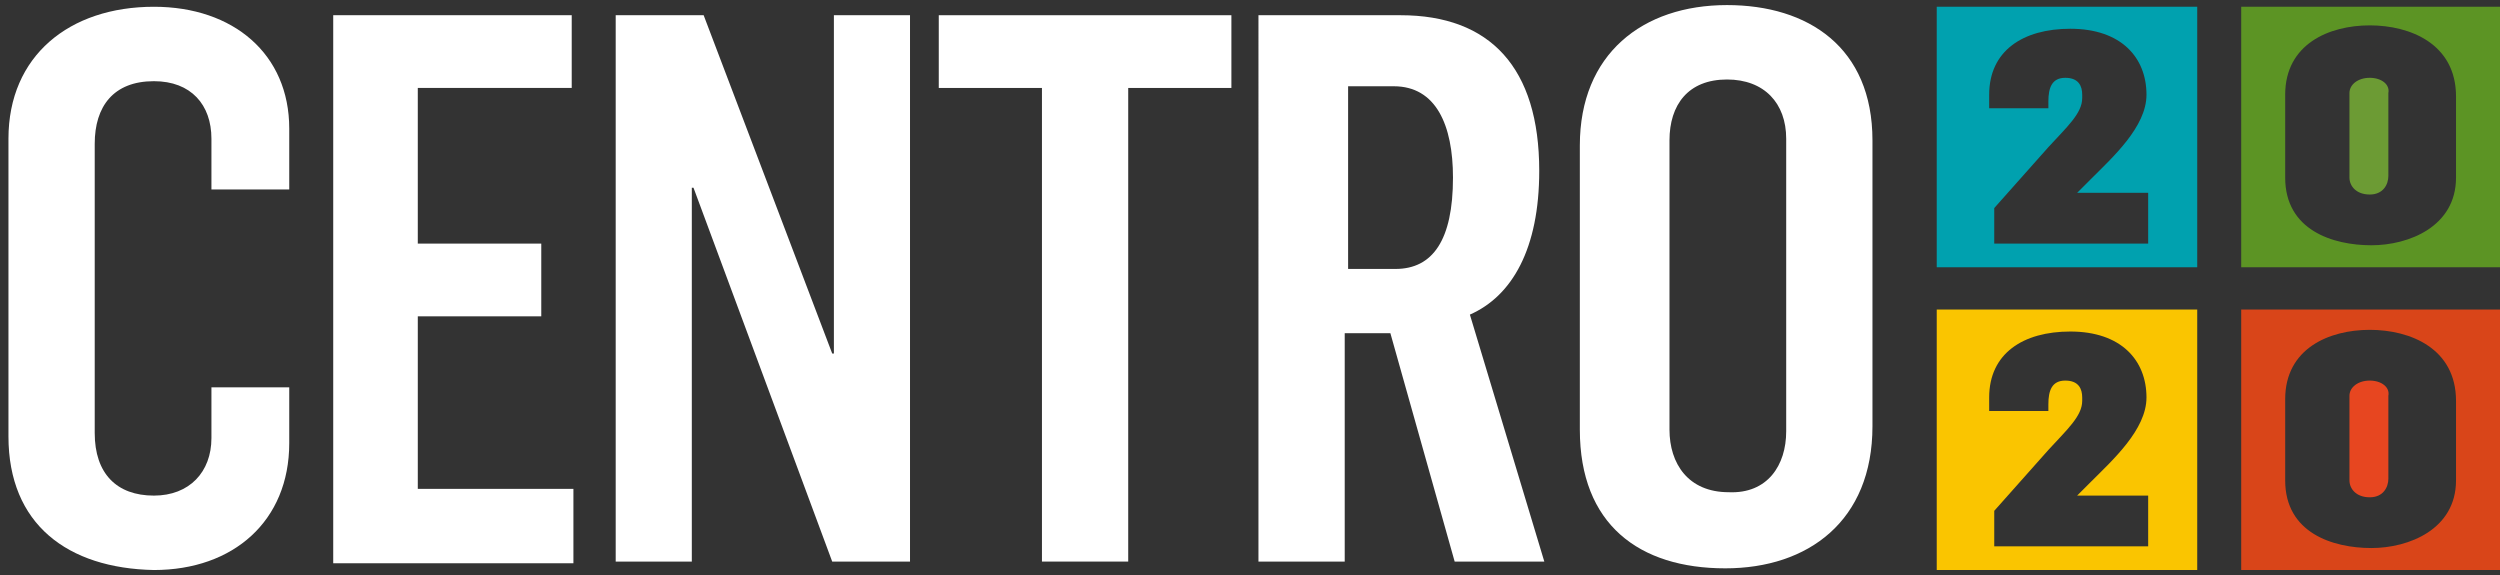
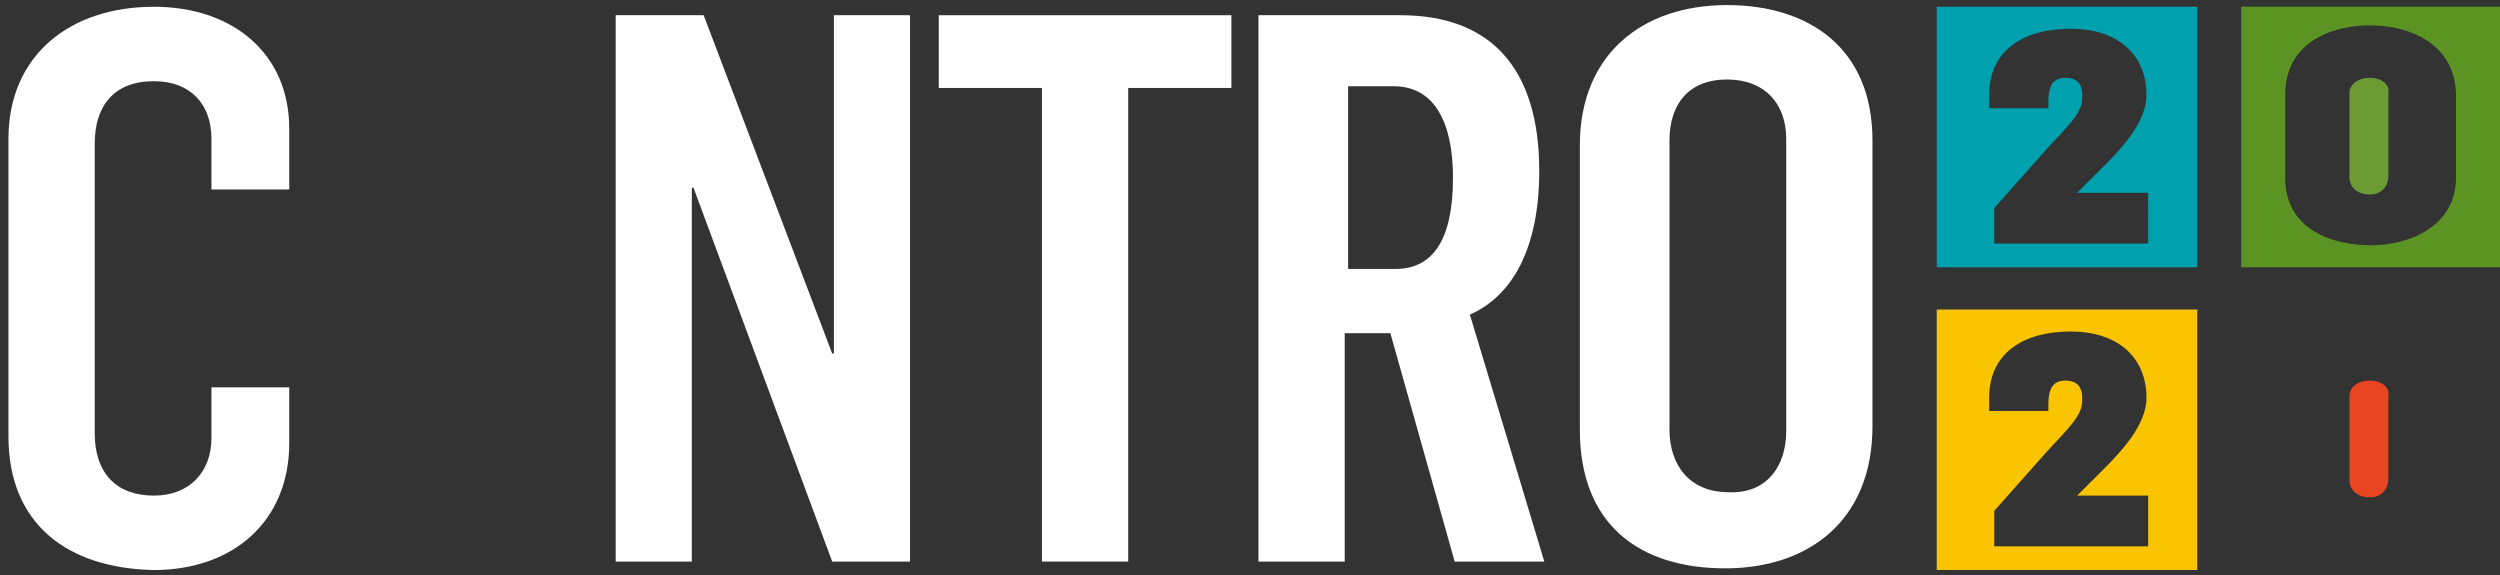
<svg xmlns="http://www.w3.org/2000/svg" version="1.1" id="Layer_1" x="0px" y="0px" viewBox="0 0 147.8 34" style="enable-background:new 0 0 147.8 34;" xml:space="preserve">
  <rect x="0" y="0" width="147.8" height="34" fill="#333333" stroke="none" />
  <style type="text/css">
	.st0{fill:#FFFFFF;}
	.st1{fill:#00A1AF;}
	.st2{fill:#FAC500;}
	.st3{fill:#5C9424;}
	.st4{fill:#6C9B34;}
	.st5{fill:#E74620;}
	.st6{fill:#D94519;}
</style>
  <g>
    <g>
      <path class="st0" d="M0.5,25.8V8.2c0-4.9,3.6-7.8,8.6-7.8c4.7,0,8,2.8,8,7.2v3.6h-4.6v-3c0-2-1.2-3.4-3.4-3.4    c-2.4,0-3.5,1.5-3.5,3.7v17.1c0,2.4,1.3,3.7,3.5,3.7c2.1,0,3.4-1.4,3.4-3.4v-3h4.6v3.3c0,4.6-3.3,7.5-8,7.5    C4,33.6,0.5,31,0.5,25.8z" />
-       <path class="st0" d="M19.7,0.9h14.1v4.3h-9.1v9.2H32v4.3h-7.3v10.2h9.2v4.4H19.7V0.9z" />
      <path class="st0" d="M36.3,0.9h5.3l7.6,20h0.1v-20h4.5v32.3h-4.6l-8.2-22.1h-0.1v22.1h-4.5V0.9z" />
      <path class="st0" d="M61.7,5.2h-6.2V0.9h17.3v4.3h-6.1v28h-5.1V5.2z" />
      <path class="st0" d="M74.6,0.9h8.2c5.3,0,8.2,3.1,8.2,9.2c0,4.6-1.6,7.4-4.1,8.5l4.4,14.6h-5.3l-3.8-13.5h-2.7v13.5h-5.1V0.9z     M82.5,15.9c2.2,0,3.4-1.7,3.4-5.4c0-3.1-1-5.4-3.5-5.4h-2.7v10.8H82.5z" />
      <path class="st0" d="M93.4,25.4V8.6c0-5.4,3.7-8.3,8.7-8.3c4.8,0,8.6,2.5,8.6,8v16.9c0,5.6-3.8,8.4-8.7,8.4    C96.9,33.6,93.4,31,93.4,25.4z M105.6,25.5V8.2c0-2.1-1.3-3.5-3.5-3.5c-2.3,0-3.4,1.5-3.4,3.6v17.1c0,2,1.1,3.7,3.5,3.7    C104.5,29.2,105.6,27.5,105.6,25.5z" />
    </g>
    <path class="st1" d="M114.5,0.4v15.4h15.4V0.4H114.5z M126.9,14.4h-9v-2.1l3.2-3.6c1.1-1.2,2-2,2-2.9V5.6c0-0.5-0.2-1-1-1   c-0.8,0-1,0.6-1,1.4v0.4h-3.5V5.6c0-2.6,2-3.9,4.8-3.9c3,0,4.5,1.7,4.5,3.9c0,1.9-2,3.7-3.3,5l-0.8,0.8v0h4.2V14.4z" />
    <path class="st2" d="M114.5,18.3v15.4h15.4V18.3H114.5z M126.9,32.3h-9v-2.1l3.2-3.6c1.1-1.2,2-2,2-2.9v-0.2c0-0.5-0.2-1-1-1   c-0.8,0-1,0.6-1,1.4v0.4h-3.5v-0.8c0-2.6,2-3.9,4.8-3.9c3,0,4.5,1.7,4.5,3.9c0,1.9-2,3.7-3.3,5l-0.8,0.8v0h4.2V32.3z" />
    <g>
-       <path class="st3" d="M132.5,0.4v15.4h15.4V0.4H132.5z M145.2,10.5c0,2.9-2.8,4-5,4c-2.3,0-5.1-0.9-5.1-4V5.6c0-3,2.6-4.1,5-4.1    c2.4,0,5.1,1.1,5.1,4.2V10.5z" />
+       <path class="st3" d="M132.5,0.4v15.4h15.4V0.4H132.5z M145.2,10.5c0,2.9-2.8,4-5,4c-2.3,0-5.1-0.9-5.1-4V5.6c0-3,2.6-4.1,5-4.1    c2.4,0,5.1,1.1,5.1,4.2z" />
      <path class="st4" d="M140.1,4.6c-0.7,0-1.2,0.4-1.2,0.9v5c0,0.5,0.4,1,1.2,1c0.8,0,1.1-0.6,1.1-1.1V5.5    C141.3,5,140.8,4.6,140.1,4.6z" />
    </g>
    <g>
      <path class="st5" d="M140.1,22.5c-0.7,0-1.2,0.4-1.2,0.9v5c0,0.5,0.4,1,1.2,1c0.8,0,1.1-0.6,1.1-1.1v-4.9    C141.3,22.9,140.8,22.5,140.1,22.5z" />
-       <path class="st6" d="M132.5,18.3v15.4h15.4V18.3H132.5z M145.2,28.4c0,2.9-2.8,4-5,4c-2.3,0-5.1-0.9-5.1-4v-4.8c0-3,2.6-4.1,5-4.1    c2.4,0,5.1,1.1,5.1,4.2V28.4z" />
    </g>
  </g>
</svg>